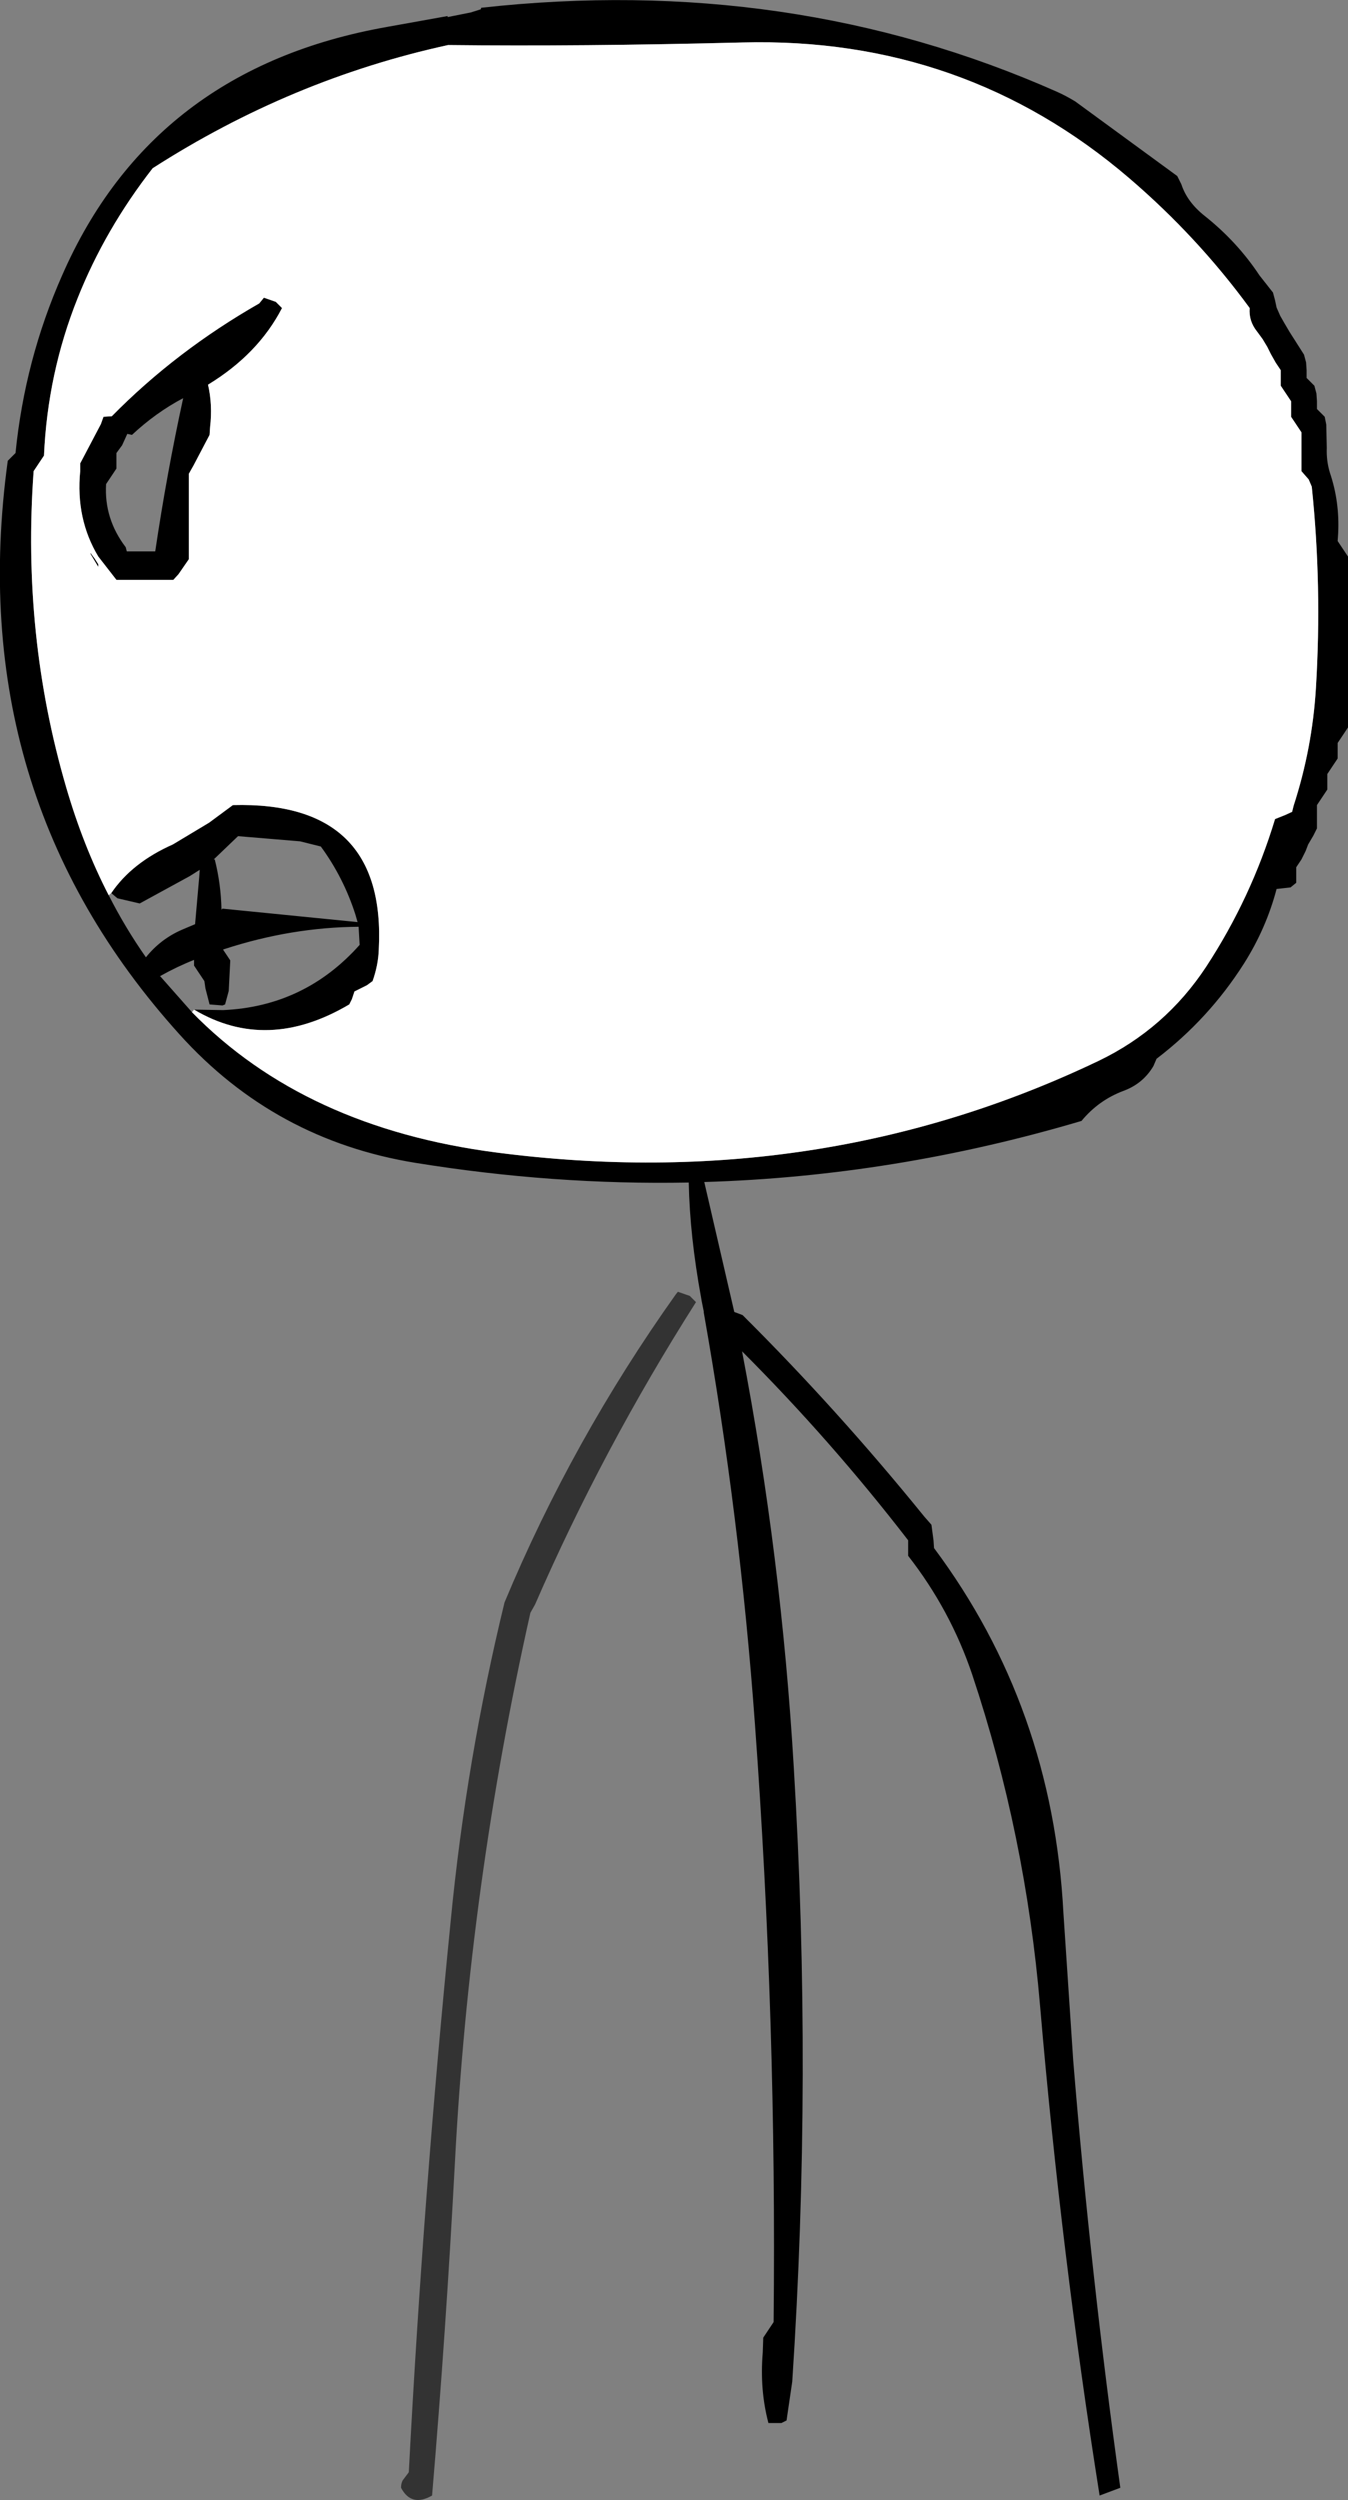
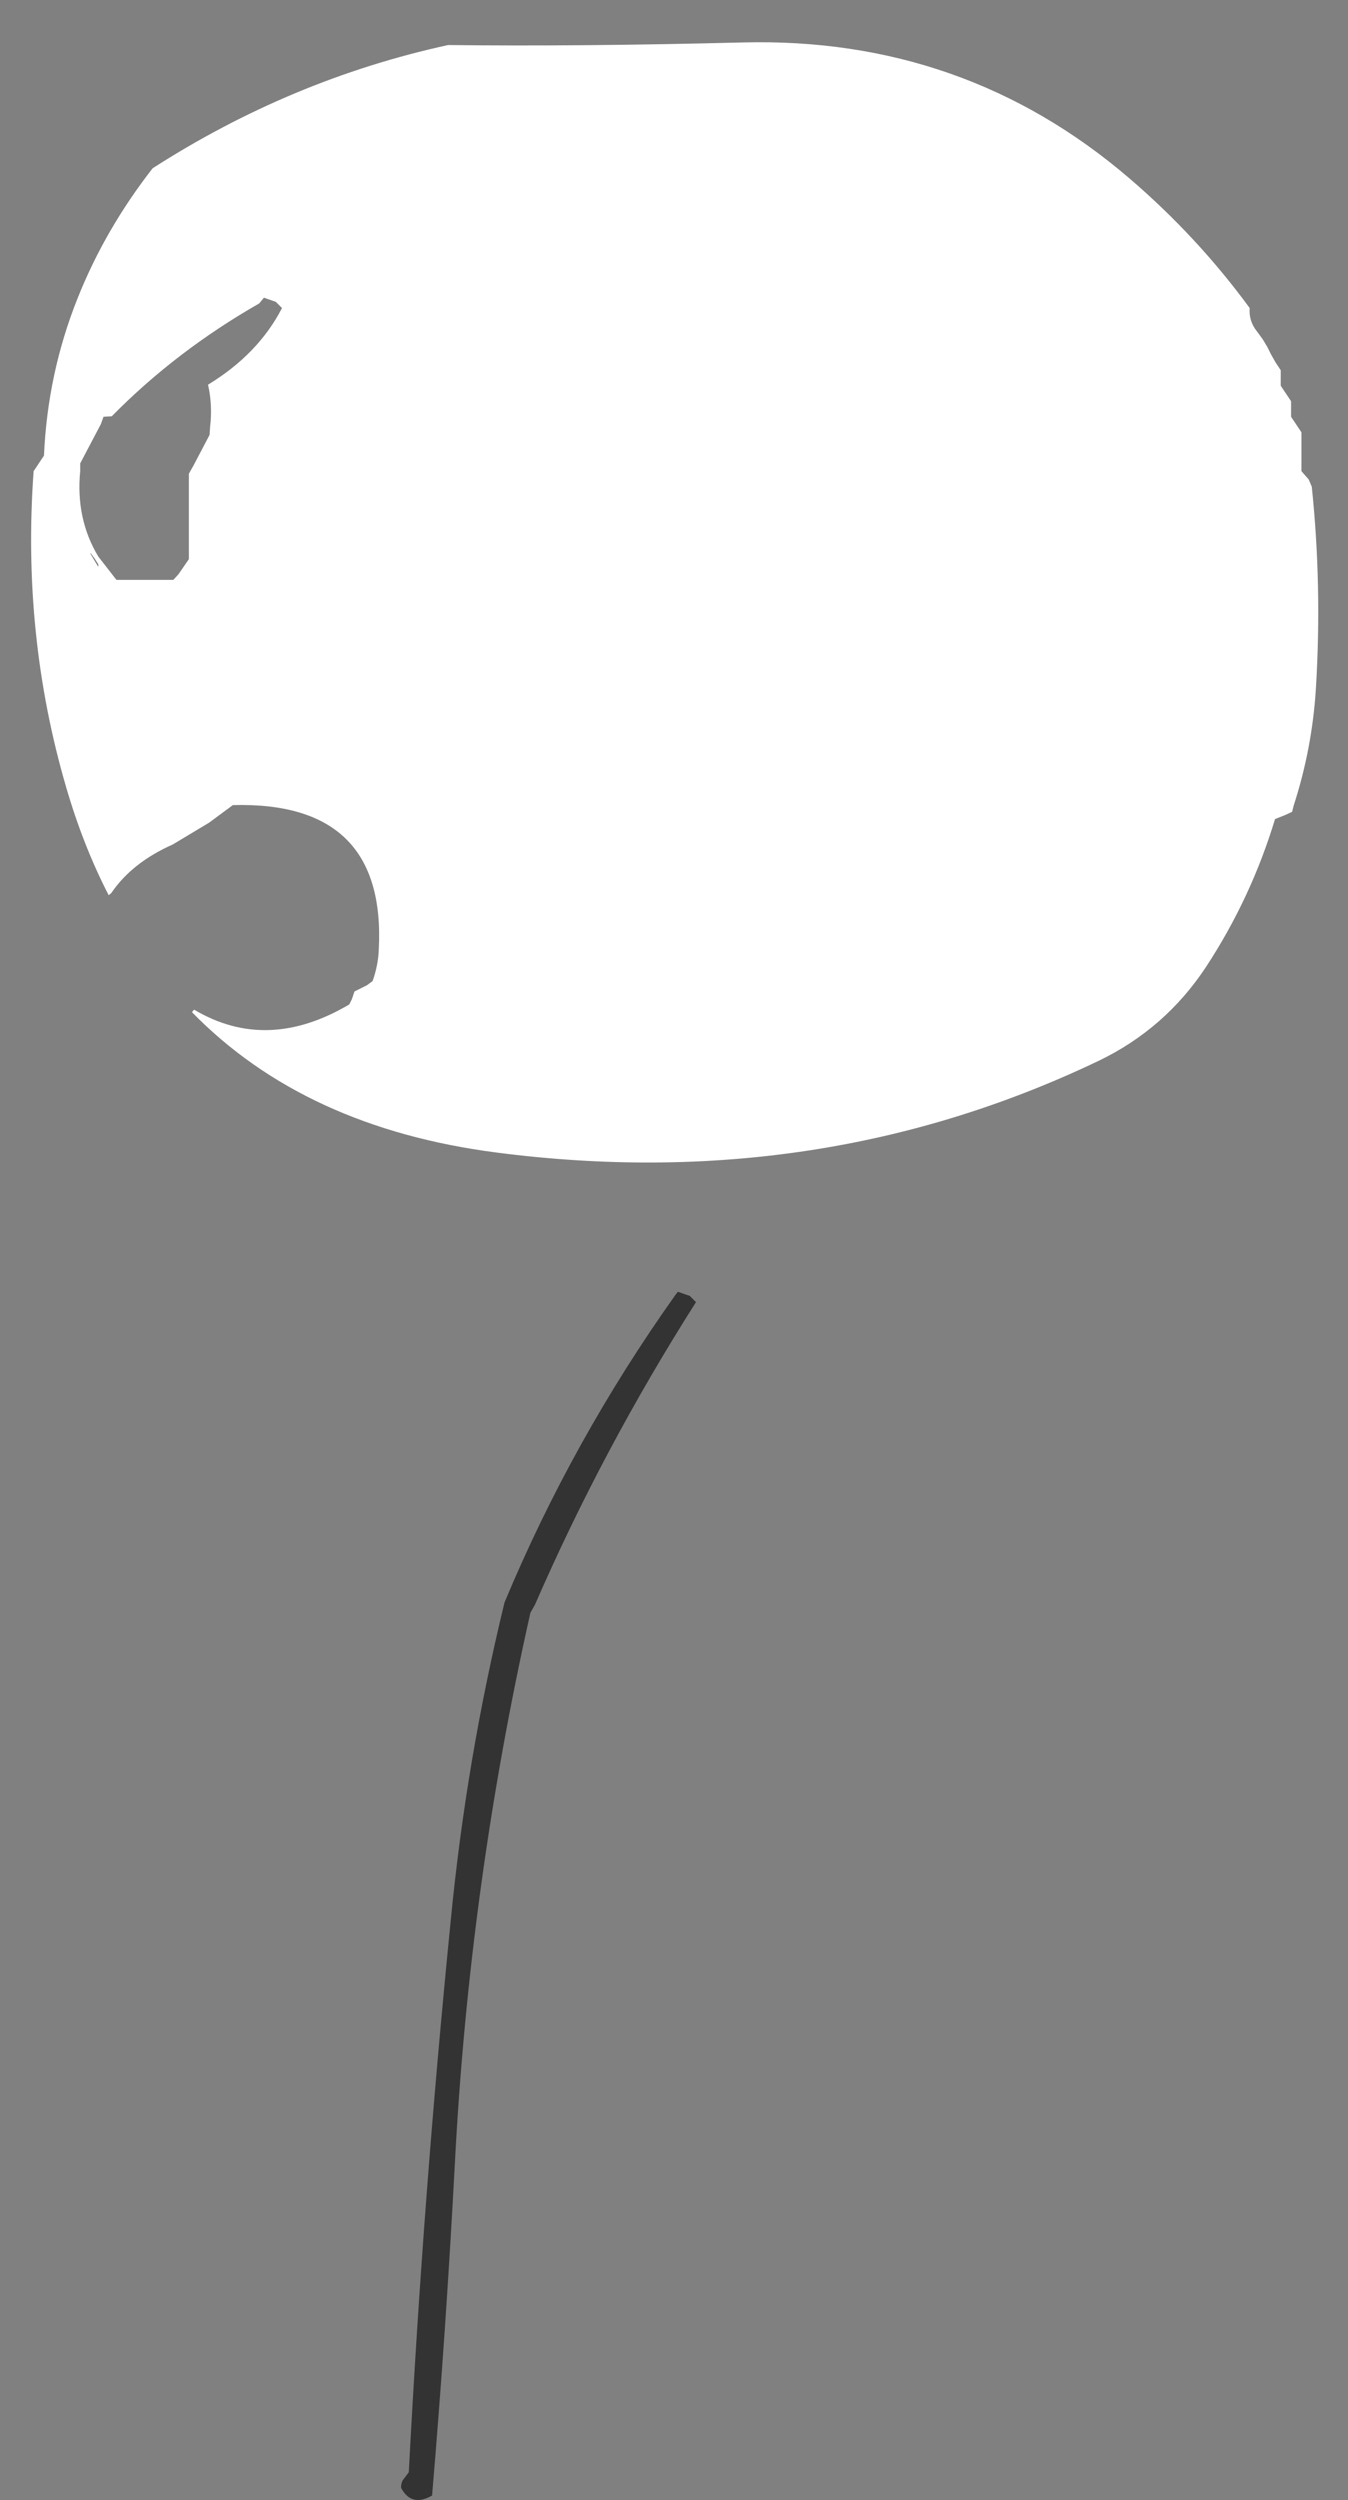
<svg xmlns="http://www.w3.org/2000/svg" height="241.45px" width="130.25px">
  <rect width="100%" height="100%" fill="#808080" stroke="none" />
  <g transform="matrix(1.0, 0.0, 0.0, 1.0, -233.95, -73.0)">
-     <path d="M348.1 90.8 Q348.65 92.5 350.35 93.85 353.5 96.35 355.65 99.6 L356.95 101.25 357.15 102.0 357.3 102.7 357.65 103.5 358.05 104.2 358.55 105.05 359.95 107.25 360.15 108.0 360.2 108.75 360.2 109.5 360.95 110.25 361.15 111.0 361.2 111.75 361.2 112.5 361.95 113.25 362.1 114.0 362.15 116.25 Q362.1 117.5 362.45 118.65 363.4 121.45 363.25 124.5 L363.2 125.25 363.7 126.0 364.2 126.75 364.2 127.5 364.2 131.25 364.2 138.0 364.2 143.25 363.7 144.0 363.2 144.75 363.2 145.5 363.2 146.25 362.7 147.0 362.2 147.75 362.2 148.5 362.2 149.25 361.7 150.0 361.2 150.75 361.2 151.5 361.2 152.25 361.2 153.0 360.85 153.7 360.35 154.55 360.1 155.2 359.7 156.0 359.2 156.75 359.2 157.5 359.2 158.25 358.65 158.7 357.3 158.85 Q356.3 162.65 354.15 166.05 350.75 171.4 345.7 175.25 L345.4 175.95 Q344.4 177.65 342.5 178.35 340.1 179.25 338.45 181.25 320.4 186.6 302.0 187.15 L304.9 199.7 305.7 200.0 Q314.9 209.15 323.25 219.45 L323.95 220.25 324.15 221.75 324.2 222.5 Q335.65 237.85 336.7 257.7 L337.65 272.0 Q339.35 292.8 342.2 313.25 L340.2 314.0 Q336.5 290.7 334.45 266.75 333.05 250.2 327.9 234.75 325.8 228.5 321.7 223.25 L321.7 222.5 321.7 221.75 Q314.25 212.1 305.65 203.5 309.45 223.3 310.65 243.7 312.45 273.45 310.5 303.0 L309.95 306.75 309.45 307.0 308.2 307.0 Q307.35 303.8 307.65 300.2 L307.7 298.75 308.2 298.0 308.7 297.25 Q309.0 268.25 306.9 239.55 305.45 219.5 301.95 199.75 L301.95 199.65 301.75 198.65 301.7 198.35 Q300.6 192.35 300.5 187.2 287.4 187.45 274.1 185.3 260.5 183.1 251.3 172.9 230.3 149.65 234.7 117.5 L235.45 116.75 Q236.35 107.75 239.95 99.6 248.7 79.6 271.35 75.6 L277.2 74.55 277.2 74.65 279.45 74.2 280.4 73.9 280.45 73.75 Q310.3 70.45 336.05 81.85 336.95 82.25 337.85 82.8 L347.7 90.0 348.1 90.8 M252.5 170.75 Q263.4 181.9 281.9 184.3 313.1 188.35 340.1 175.45 346.55 172.35 350.5 166.35 354.85 159.7 357.15 152.1 L358.15 151.7 358.8 151.4 358.95 150.8 Q360.75 145.25 361.1 139.45 361.7 129.6 360.7 120.0 L360.4 119.3 359.7 118.5 359.7 117.75 359.7 117.0 359.7 116.25 359.7 115.5 359.7 114.75 359.2 114.0 358.7 113.25 358.7 112.5 358.7 111.75 358.2 111.0 357.7 110.25 357.7 109.5 357.7 108.75 357.2 108.0 356.75 107.2 356.4 106.5 355.95 105.75 355.4 105.0 Q354.6 104.0 354.7 102.75 349.65 95.85 343.05 90.2 327.1 76.55 305.7 77.1 289.95 77.5 277.25 77.35 262.1 80.65 248.7 89.25 244.1 95.15 241.45 101.8 238.55 109.05 238.2 117.0 L237.2 118.5 Q236.05 134.35 240.35 149.05 242.0 154.7 244.45 159.45 246.05 162.6 248.05 165.45 249.45 163.7 251.5 162.8 L252.8 162.25 253.2 157.7 253.25 157.0 252.3 157.6 247.45 160.25 245.3 159.75 244.7 159.25 Q246.7 156.3 250.65 154.55 L254.15 152.45 256.45 150.75 Q271.3 150.35 270.55 164.7 270.5 166.2 269.95 167.75 L269.4 168.15 268.2 168.75 267.95 169.5 267.7 170.0 Q259.75 174.7 252.7 170.5 L255.5 170.55 Q263.4 170.2 268.7 164.25 L268.6 162.5 Q262.1 162.55 255.65 164.65 L255.5 164.7 255.7 165.0 256.2 165.75 256.05 168.7 255.7 170.0 255.45 170.1 254.2 170.0 253.8 168.45 253.7 167.75 253.2 167.0 252.7 166.25 252.7 165.7 Q251.05 166.35 249.45 167.25 L249.4 167.25 249.45 167.3 252.5 170.75 M242.7 126.4 L242.95 126.75 243.1 126.95 243.45 127.5 243.45 127.75 242.7 126.5 242.7 126.4 M241.7 117.75 L243.7 113.95 243.95 113.25 244.75 113.2 Q250.95 106.9 259.0 102.3 L259.45 101.75 260.6 102.15 261.2 102.75 Q258.9 107.2 254.05 110.15 254.5 112.1 254.25 114.25 L254.2 115.0 252.65 117.95 252.2 118.75 252.2 126.25 252.2 127.0 251.2 128.45 250.7 129.0 245.2 129.0 243.45 126.75 Q241.25 123.1 241.7 118.5 L241.7 117.75 M245.2 117.5 L245.2 118.25 244.7 119.0 244.2 119.75 Q244.0 123.1 246.1 125.85 L246.2 126.25 248.95 126.25 Q250.05 118.8 251.65 111.45 249.0 112.85 246.7 115.0 L246.25 114.9 245.75 116.0 245.2 116.75 245.2 117.5 M268.3 161.35 Q267.15 157.75 264.95 154.75 L262.95 154.25 256.95 153.75 254.6 156.0 254.7 156.0 Q255.3 158.35 255.35 160.85 L255.45 160.75 268.5 162.05 268.3 161.35" fill="#000000" fill-rule="evenodd" stroke="none" />
    <path d="M244.45 159.45 Q242.0 154.7 240.35 149.05 236.05 134.35 237.2 118.5 L238.2 117.0 Q238.55 109.05 241.45 101.8 244.1 95.15 248.7 89.25 262.1 80.65 277.25 77.35 289.95 77.5 305.7 77.1 327.1 76.55 343.05 90.2 349.65 95.85 354.7 102.75 354.6 104.0 355.4 105.0 L355.95 105.75 356.4 106.5 356.75 107.2 357.2 108.0 357.7 108.75 357.7 109.5 357.7 110.25 358.2 111.0 358.7 111.75 358.7 112.5 358.7 113.25 359.2 114.0 359.7 114.75 359.7 115.5 359.7 116.25 359.7 117.0 359.7 117.75 359.7 118.5 360.4 119.3 360.7 120.0 Q361.7 129.6 361.1 139.45 360.75 145.25 358.95 150.8 L358.8 151.4 358.15 151.7 357.15 152.1 Q354.85 159.7 350.5 166.35 346.55 172.35 340.1 175.45 313.1 188.35 281.9 184.3 263.4 181.9 252.5 170.75 L252.7 170.5 Q259.75 174.7 267.7 170.0 L267.95 169.5 268.2 168.75 269.4 168.15 269.95 167.75 Q270.5 166.2 270.55 164.7 271.3 150.35 256.45 150.75 L254.15 152.45 250.65 154.55 Q246.7 156.3 244.7 159.25 L244.45 159.45 M241.7 117.75 L241.7 118.5 Q241.25 123.1 243.45 126.75 L245.2 129.0 250.7 129.0 251.2 128.45 252.2 127.0 252.2 126.25 252.2 118.75 252.65 117.95 254.2 115.0 254.25 114.25 Q254.5 112.1 254.05 110.15 258.9 107.2 261.2 102.75 L260.6 102.15 259.45 101.75 259.0 102.3 Q250.95 106.9 244.75 113.2 L243.95 113.25 243.7 113.95 241.7 117.75 M242.7 126.4 L242.7 126.5 243.45 127.75 243.45 127.5 243.1 126.95 242.95 126.75 242.7 126.4" fill="#ffffff" fill-rule="evenodd" stroke="none" />
    <path d="M301.2 198.75 Q292.2 212.9 285.65 227.95 L285.2 228.75 Q279.3 255.0 277.9 281.95 277.05 298.05 275.7 314.0 273.7 315.15 272.7 313.25 272.7 312.85 272.85 312.55 L273.45 311.75 Q274.85 285.0 277.5 258.5 279.0 242.95 282.7 227.75 289.25 212.05 299.25 198.0 L299.45 197.75 300.6 198.15 301.2 198.75" fill="#333333" fill-rule="evenodd" stroke="none" />
  </g>
</svg>